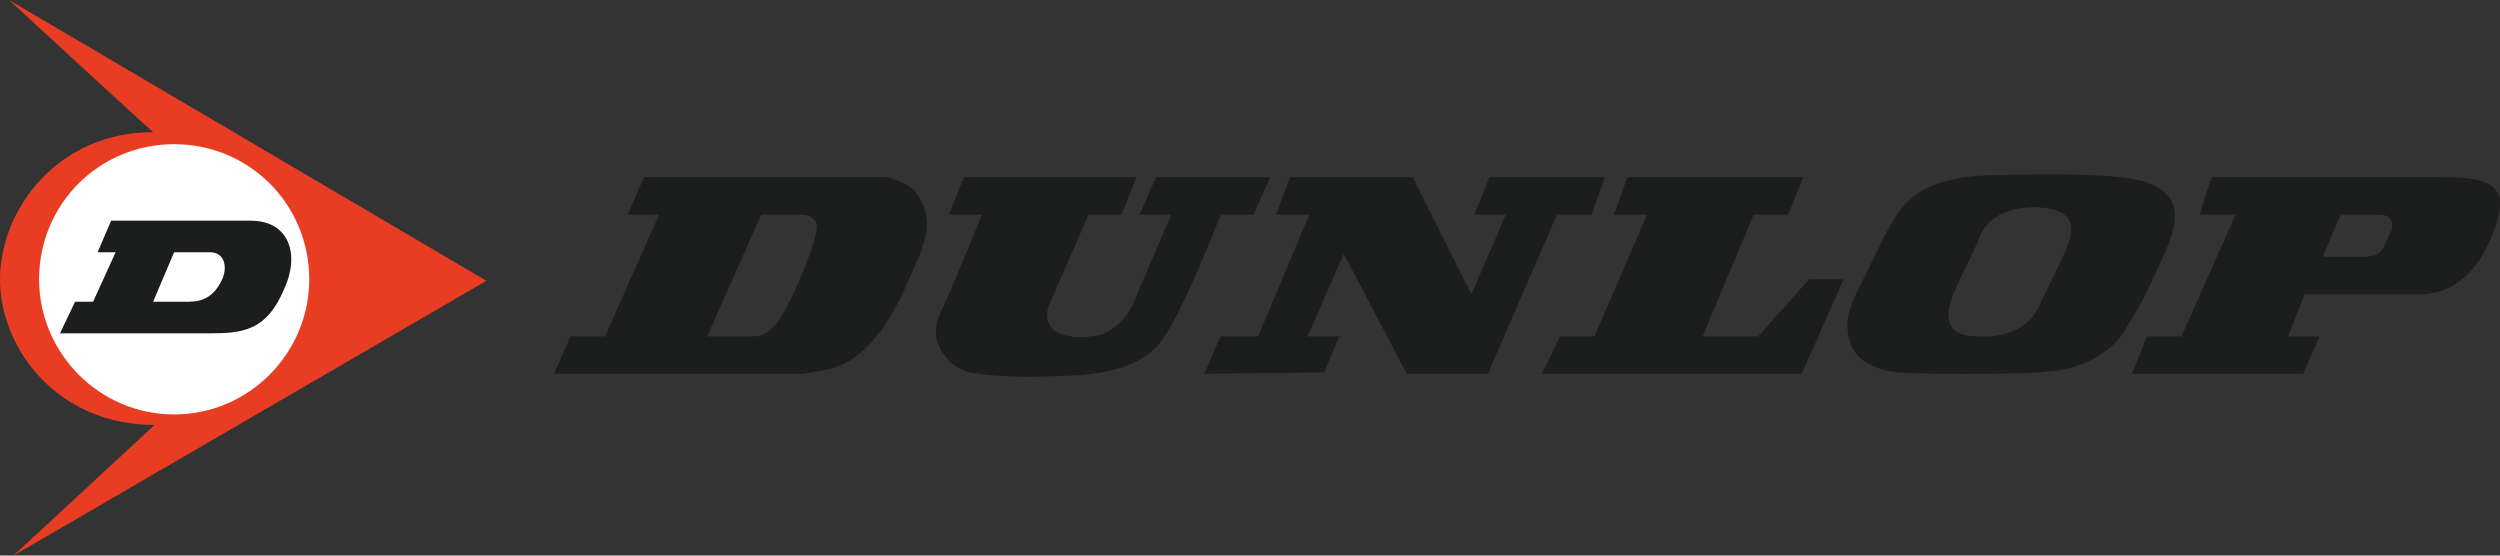
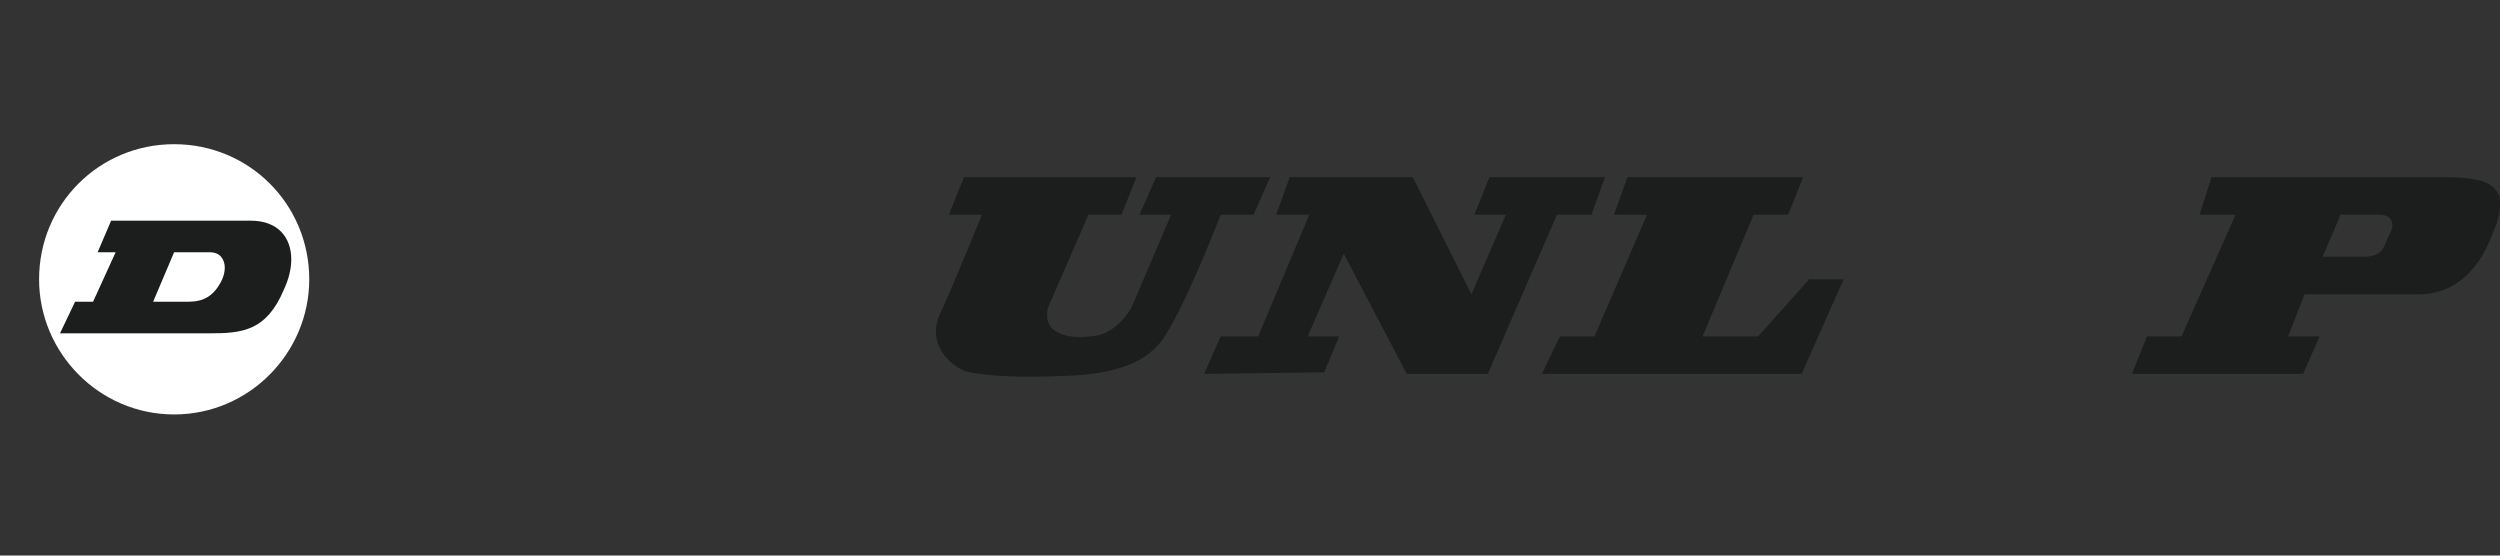
<svg xmlns="http://www.w3.org/2000/svg" xmlns:ns1="http://www.inkscape.org/namespaces/inkscape" xmlns:ns2="http://sodipodi.sourceforge.net/DTD/sodipodi-0.dtd" version="1.1" id="svg3149" ns1:version="0.92.4 (5da689c313, 2019-01-14)" ns2:docname="Dunlop logo.svg" x="0px" y="0px" width="427.82px" height="95.063px" viewBox="0 0 427.82 95.063" enable-background="new 0 0 427.82 95.063" xml:space="preserve">
  <rect x="0" y="0" width="427.82" height="95.063" fill="#333333" stroke="none" />
  <path id="path1572" ns1:connector-curvature="0" fill="#1C1E1E" d="M394.39,50.359l-2.828,7.203h5.391l-2.828,6.422h-29.297  l2.578-6.422h5.906l9.25-20.813h-6.156l2.047-6.422h39.563c6.938,0,9,1.031,9.766,3.594c0.25,3.078-0.766,4.875-1.797,7.453  c-1.547,3.594-5.141,9.25-12.594,8.984H394.39z M404.406,43.938c2.828,0,3.344-1.281,3.594-1.797  c0.516-1.281,0.766-1.797,1.281-2.828c0.266-0.766,0.266-2.563-2.047-2.563h-6.688l-3.078,7.188H404.406" />
-   <path id="path1576" ns1:connector-curvature="0" fill="#1C1E1E" d="M335.796,63.984c-4.109,0-6.938,0-10.781-0.266  c-3.344-0.25-6.938-1.531-8.234-4.625c-1.797-4.875,0.516-7.953,2.578-12.328c3.859-7.703,5.656-13.094,11.828-15.156  c5.125-2.063,11.297-1.547,17.203-1.797c5.656,0,11.047,0,16.453,0.766c2.813,0.516,6.156,1.547,7.188,4.891  c0.766,3.844-1.797,7.953-2.313,9.5c-3.344,7.188-3.594,7.453-6.422,12.078c-2.578,3.844-7.969,6.156-11.828,6.422  c-4.625,0.516-10.266,0.516-14.891,0.516H335.796z M348.906,52.422c1.797-3.859,3.594-6.938,5.141-11.047  c0.516-1.547,1.797-5.656-5.656-5.906c-7.188,0-8.984,3.594-9.766,5.391c-1.016,2.828-4.359,8.734-4.875,11.047  c-1.547,5.391,2.828,5.656,4.875,5.656C338.625,57.563,346.343,58.328,348.906,52.422" />
  <path id="path1582" ns1:connector-curvature="0" fill="#1C1E1E" d="M300.093,36.75l-8.734,20.813h9.5l8.734-9.766h5.906  l-7.188,16.188h-44.453l3.094-6.422h5.906l8.984-20.813h-5.656l2.313-6.422h30.063L306,36.75H300.093z" />
  <path id="path1580" ns1:connector-curvature="0" fill="#1C1E1E" d="M266.437,36.75l-11.828,27.234h-13.875l-10.781-20.563  l-6.172,14.141h5.391l-2.563,6.156l-20.546,0.266l2.813-6.422h6.437l8.734-20.813h-5.656l2.313-6.422h21.063l10.031,20.031  l5.891-13.609h-5.391l2.578-6.422h19.781l-2.313,6.422H266.437z" />
  <path id="path1578" ns1:connector-curvature="0" fill="#1C1E1E" d="M208.891,36.75c0,0-5.406,14.125-9.266,20.297  c-3.078,5.391-9.234,6.672-15.156,7.188c-6.172,0.266-12.578,0.516-18.5-0.516c-2.563-0.516-5.141-3.078-5.656-5.656  c-0.5-2.047,0.266-3.844,1.031-5.391c2.313-5.141,6.688-15.922,6.688-15.922h-5.656l2.578-6.422h29.531l-2.563,6.422h-5.656  l-6.938,15.922c-0.25,1.281-0.25,2.578,0.781,3.594c2.047,1.797,5.656,1.547,8.219,1.031c2.313-0.766,4.359-2.828,5.391-4.875  l6.688-15.672H195l2.828-6.422h19.531l-2.828,6.422H208.891z" />
-   <path id="path1574" ns1:connector-curvature="0" fill="#1C1E1E" d="M94.797,63.984l2.828-6.422h5.922l9.234-20.813h-5.391  l2.828-6.422h41.625c2.047,0.516,4.625,1.531,5.656,3.844c3.078,5.406-1.031,10.797-2.828,15.672  c-2.828,5.922-7.203,12.859-14.391,13.625l-2.828,0.516H94.797z M128.719,57.563c1.797,0,2.313-0.516,3.859-1.797  c2.563-3.094,6.938-13.625,7.188-16.703c0.266-1.297-1.031-2.313-2.563-2.313h-6.938l-9.25,20.813H128.719" />
  <g id="g3164" transform="matrix(4,0,0,4,-1870.763,-1229.177)">
-     <path id="path1584" ns1:connector-curvature="0" fill="#E83D23" d="M474.304,325.474c-4.172,0-6.613-3.277-6.613-6.23   c0-2.957,2.441-6.297,6.551-6.297c-0.449-0.383-6.164-5.652-6.164-5.652l20.422,12.012l-20.23,11.754L474.304,325.474z" />
    <path id="path1586" ns1:connector-curvature="0" fill="#FFFFFF" d="M475.14,325.025c3.215,0,5.781-2.637,5.781-5.781   c0-3.211-2.566-5.781-5.781-5.781c-3.211,0-5.777,2.57-5.777,5.781C469.363,322.388,471.929,325.025,475.14,325.025" />
    <path id="path1588" ns1:connector-curvature="0" fill="#1C1E1E" d="M476.105,321.556h-5.848l0.645-1.352h0.77l0.965-2.117   h-0.77l0.578-1.352h5.973c1.164,0,1.734,0.719,1.734,1.656c0,0.406-0.109,0.852-0.32,1.301c-0.742,1.762-1.781,1.863-3.172,1.863   c-0.086,0-0.18,0-0.27,0C476.296,321.556,476.202,321.556,476.105,321.556 M474.241,320.204h1.348c0.516,0,1.156,0,1.609-0.961   c0.07-0.168,0.109-0.34,0.109-0.492c0-0.375-0.215-0.664-0.625-0.664h-1.543L474.241,320.204z" />
  </g>
</svg>